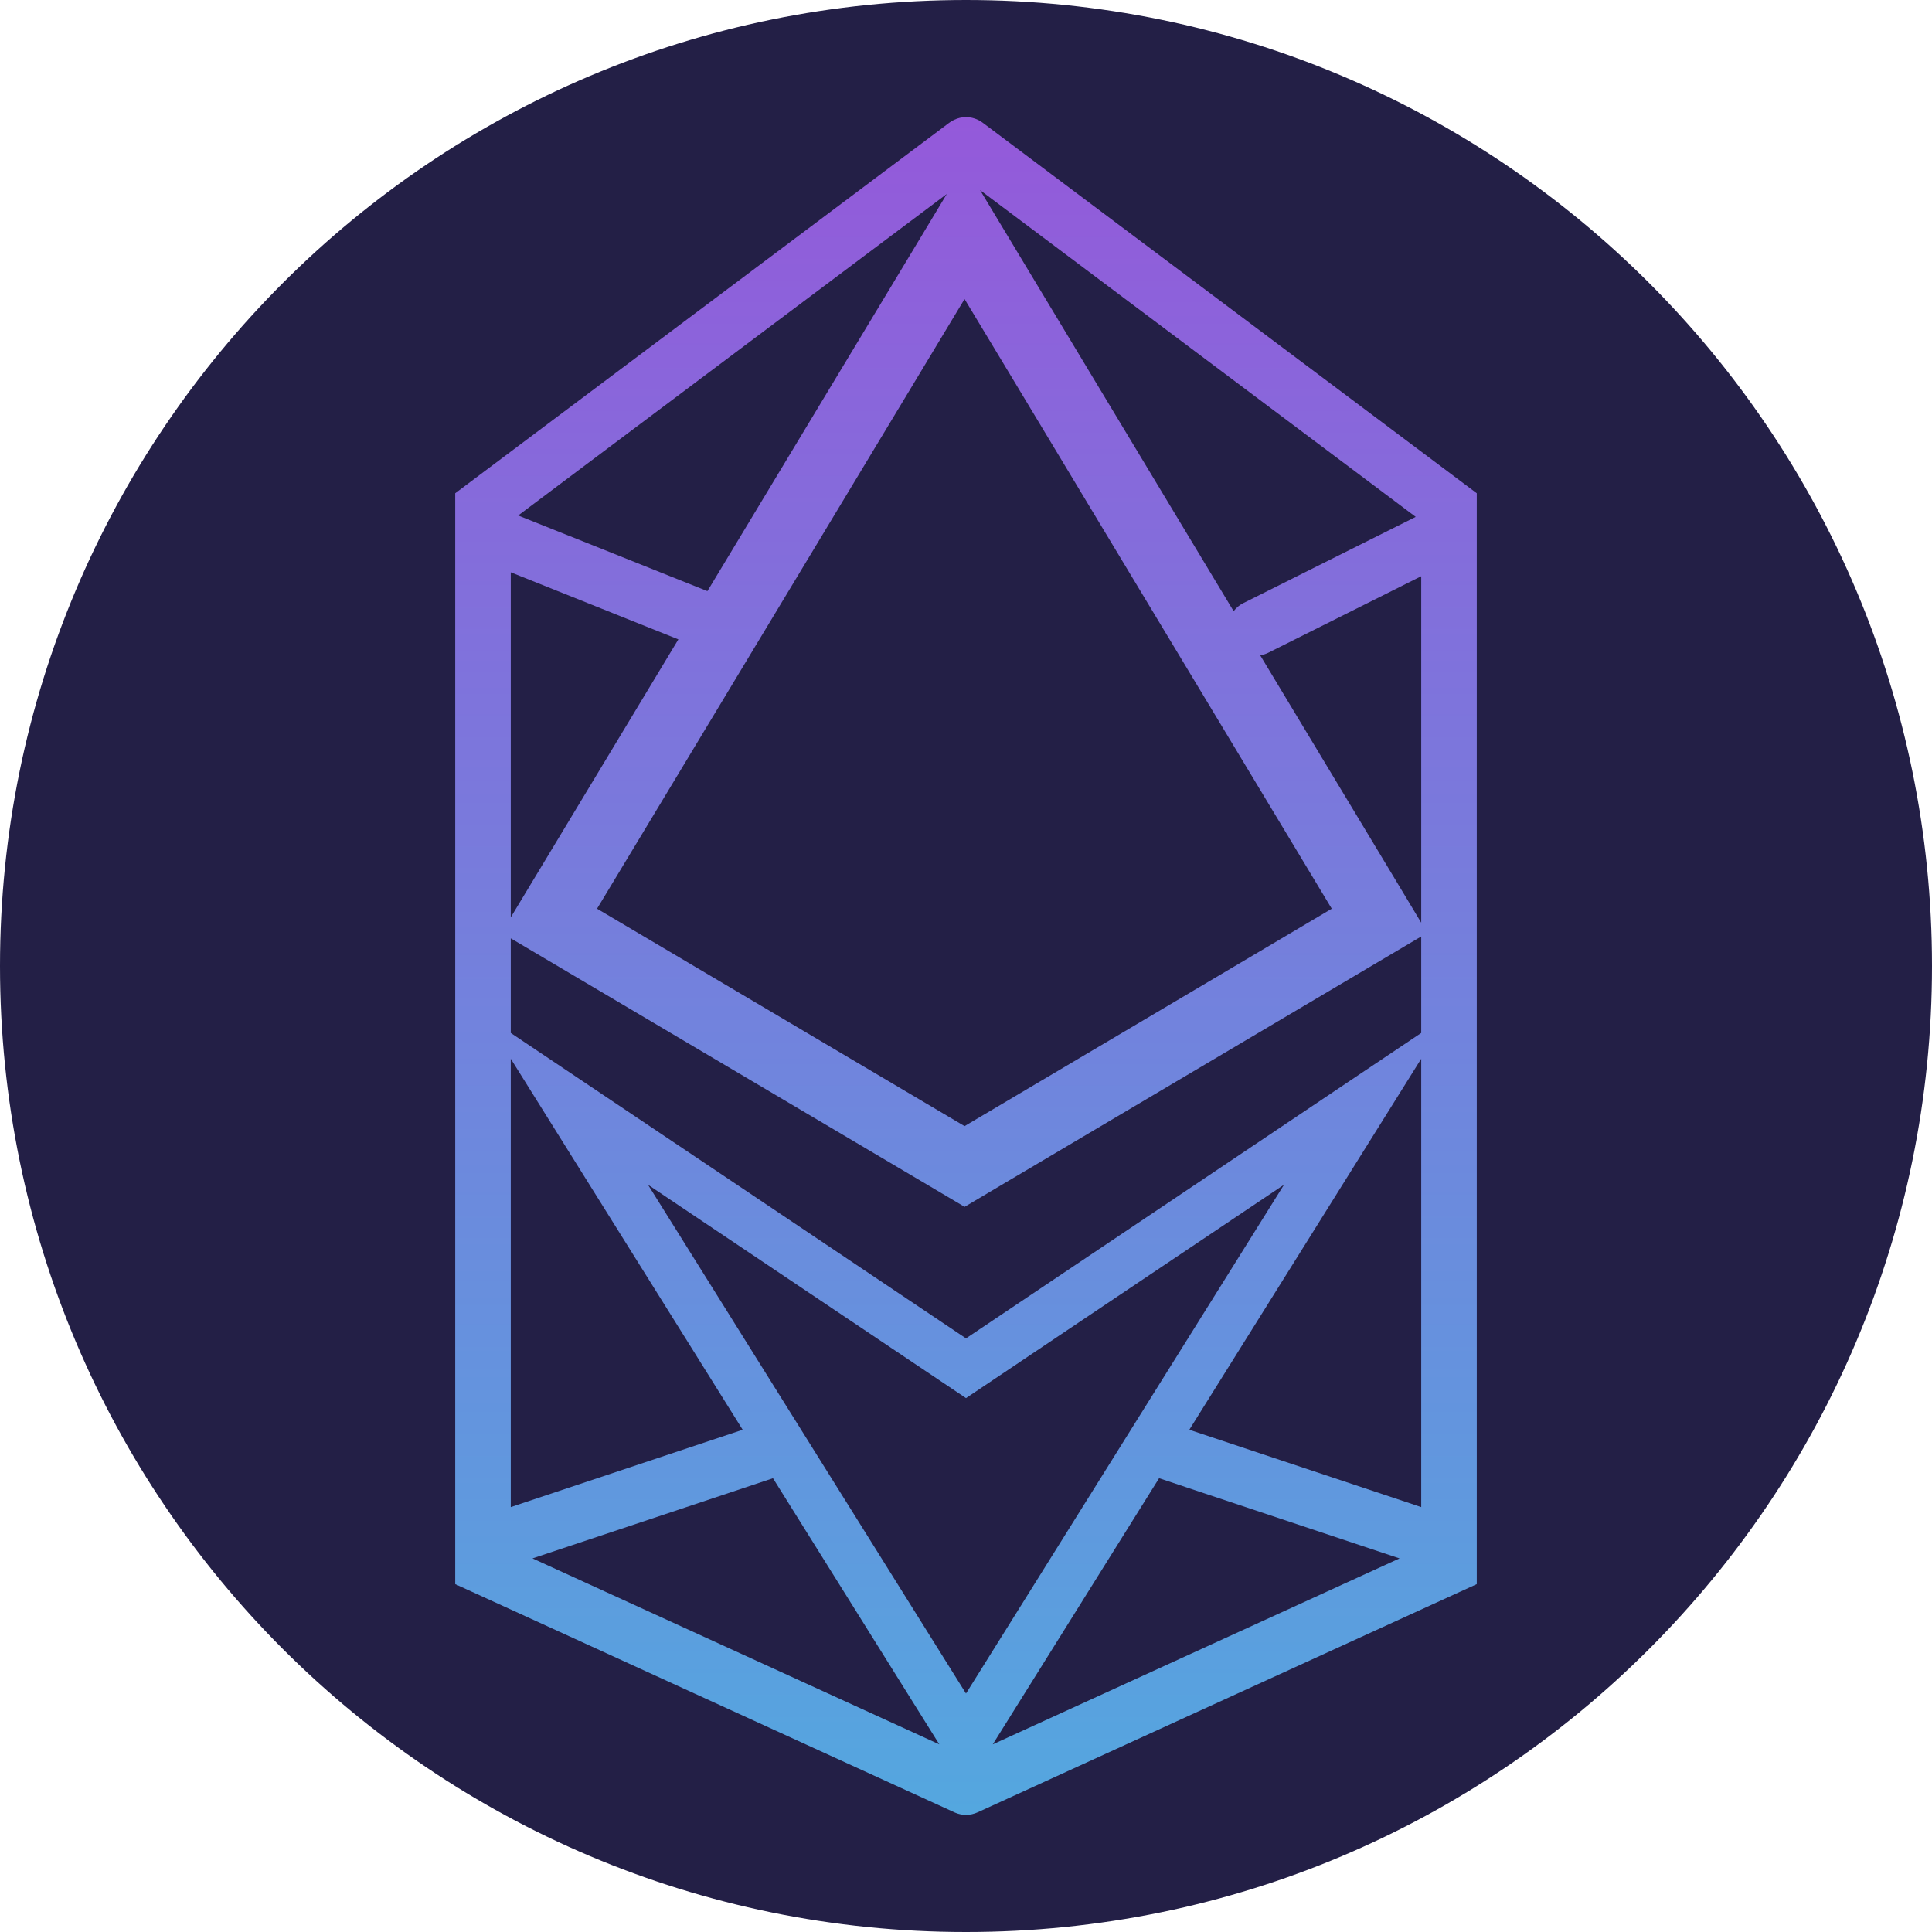
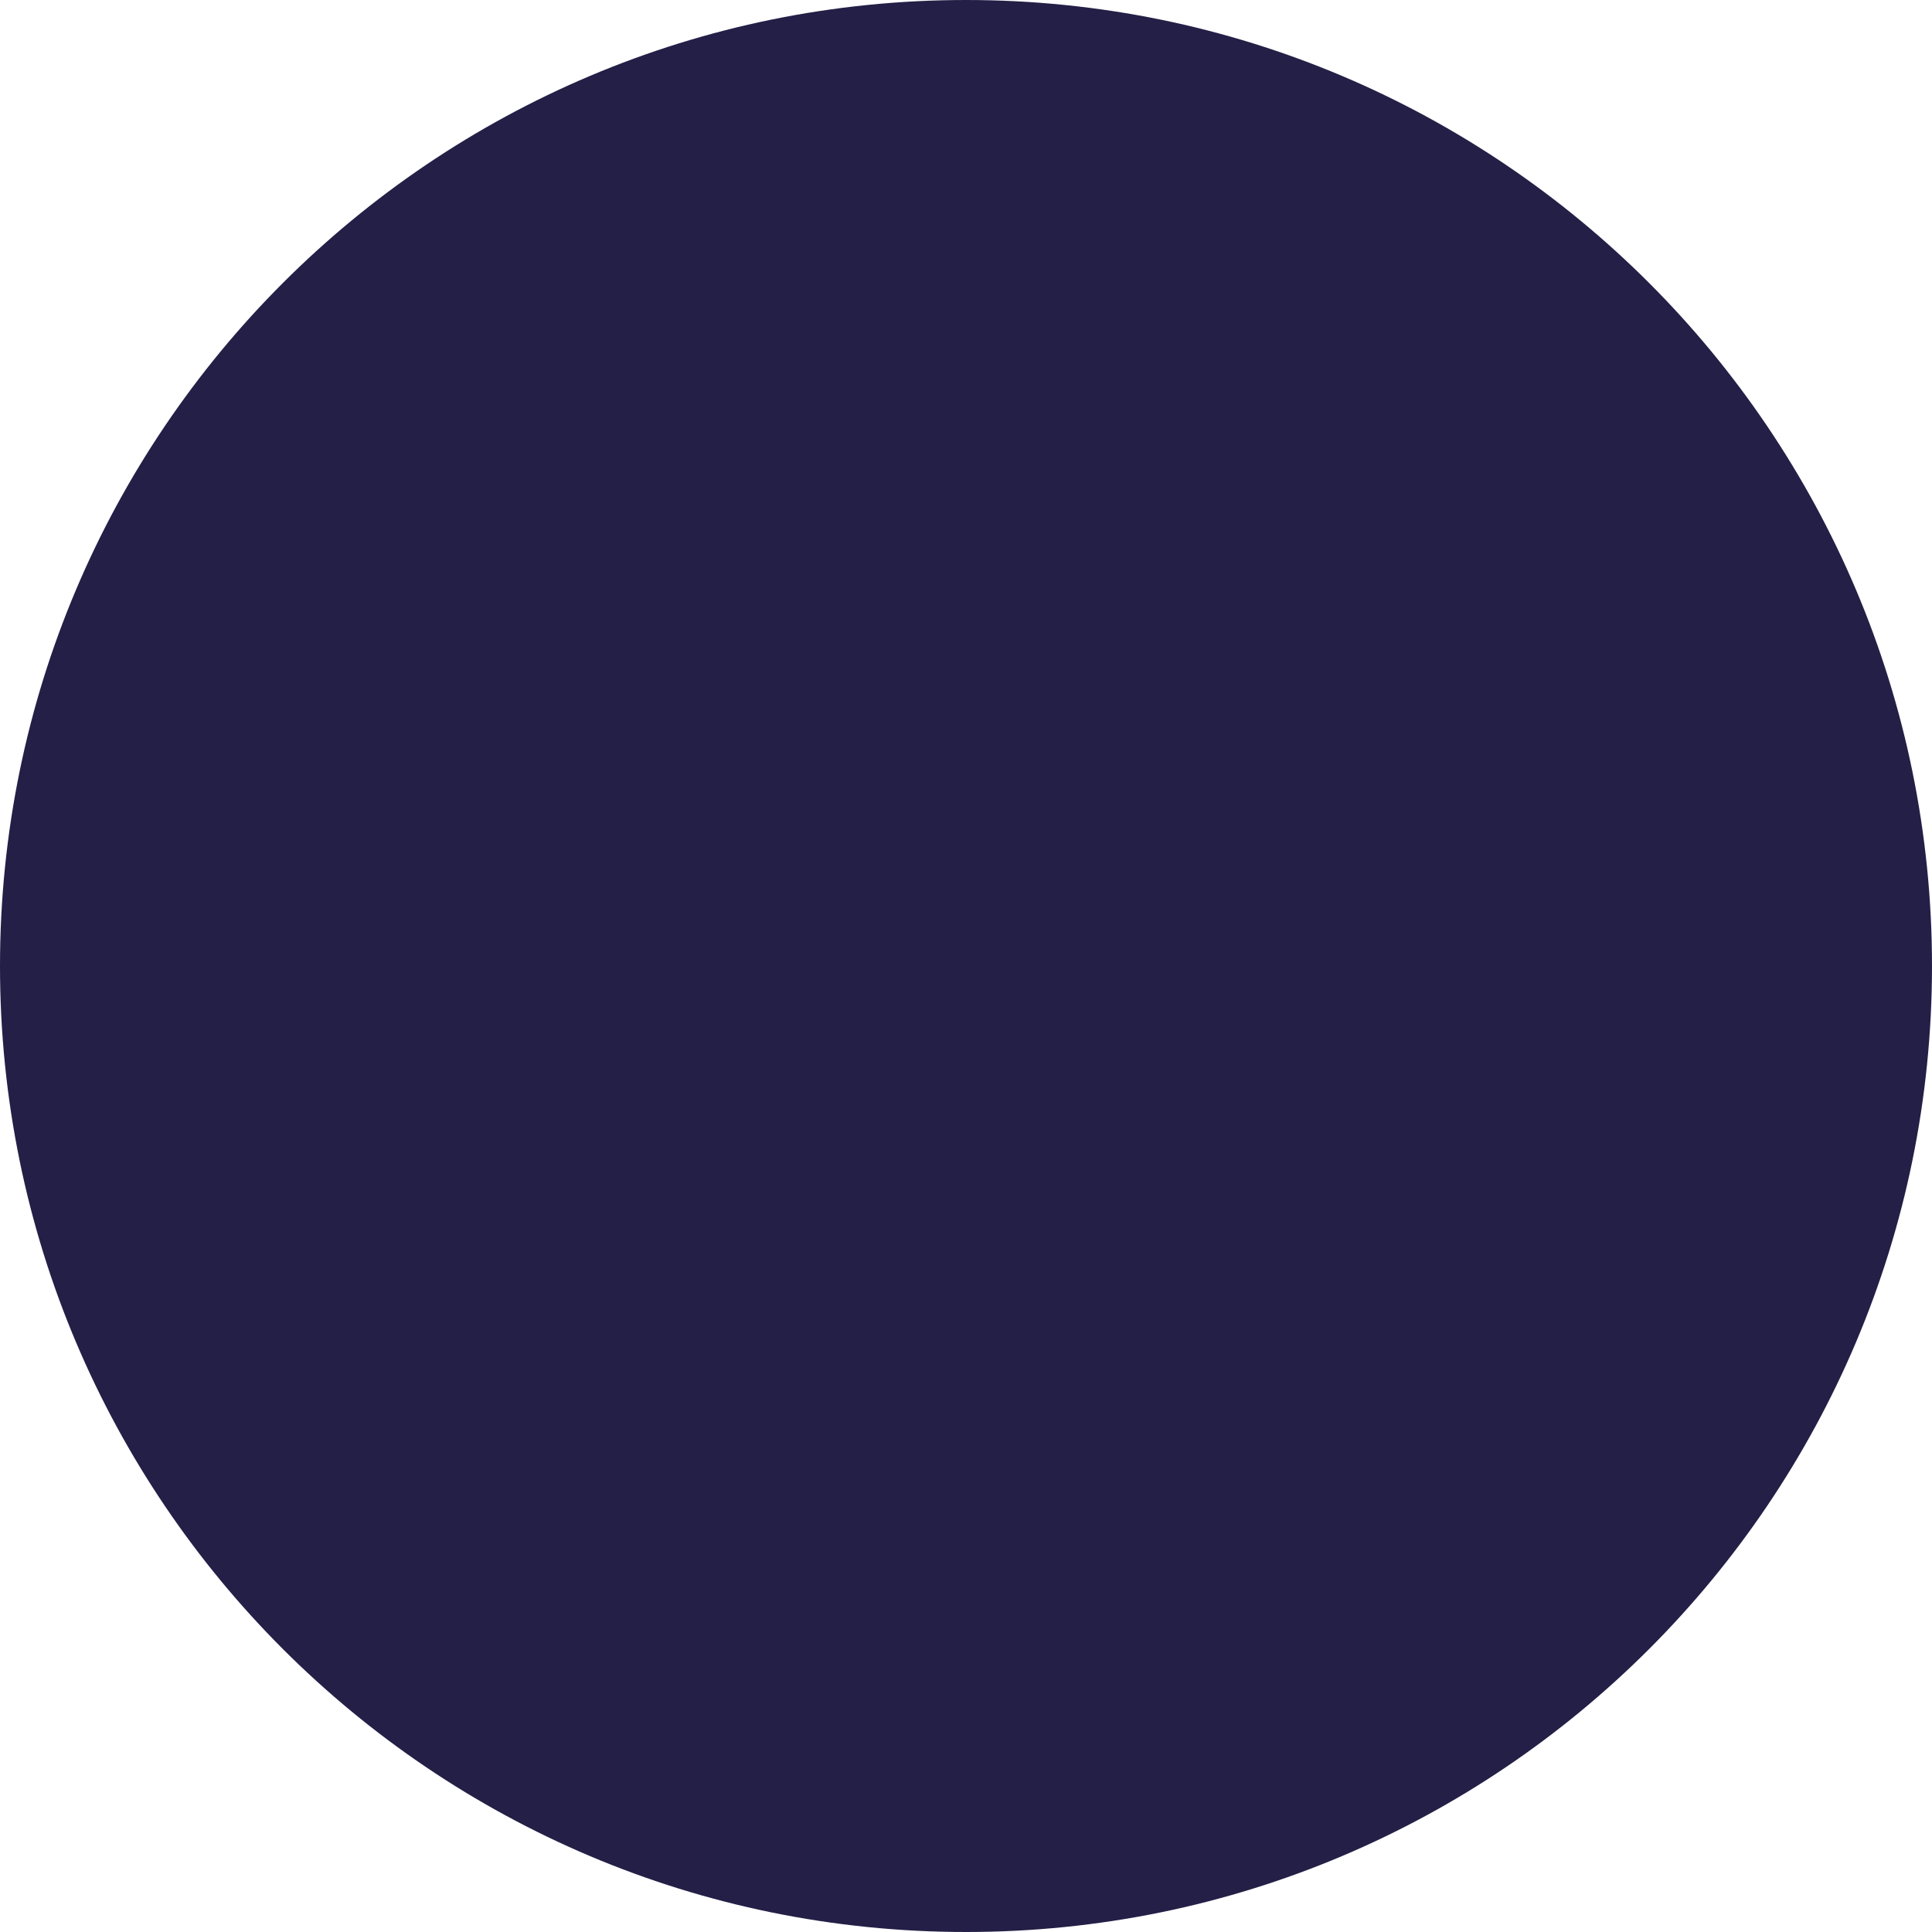
<svg xmlns="http://www.w3.org/2000/svg" width="32" height="32" viewBox="0 0 32 32" fill="none">
  <g clip-path="url(#clip0_2005_9505)">
    <path d="M16 32C24.837 32 32 24.837 32 16C32 7.163 24.837 0 16 0C7.163 0 0 7.163 0 16C0 24.837 7.163 32 16 32Z" fill="#231F46" />
-     <path fill-rule="evenodd" clip-rule="evenodd" d="M16.284 2.038L24.276 8.032L24.46 8.17V8.4V8.79L24.46 8.798L24.46 8.809V16.8V18.4V25.59C24.46 25.596 24.46 25.603 24.46 25.61V25.943V26.238L24.191 26.361L16.194 30.017C16.134 30.045 16.067 30.06 16 30.06C15.941 30.06 15.88 30.049 15.822 30.024C15.817 30.022 15.811 30.02 15.806 30.017L7.809 26.361L7.54 26.238V25.943V25.611C7.54 25.604 7.54 25.596 7.54 25.589V18.4V16.8V8.811C7.54 8.804 7.54 8.796 7.54 8.789V8.4V8.17L7.724 8.032L15.716 2.038C15.744 2.016 15.773 1.998 15.805 1.984C15.867 1.954 15.934 1.94 16 1.94C16.067 1.94 16.134 1.954 16.196 1.984C16.227 1.998 16.257 2.016 16.284 2.038ZM16.443 28.892L23.181 25.812L19.198 24.484L16.485 28.825L16.443 28.892ZM23.54 24.962V18.4V17.536L22.935 18.504L19.699 23.681L23.54 24.962ZM23.54 17.109V16.8V15.511L22.644 16.041L16.562 19.642L15.977 19.989L15.391 19.642L9.304 16.041L8.46 15.542V16.8V17.109L9.668 17.919L16 22.168L22.332 17.919L23.54 17.109ZM15.516 28.825L15.558 28.892L8.82 25.812L12.803 24.484L15.516 28.825ZM12.301 23.681L8.46 24.962V18.4V17.536L9.065 18.504L12.301 23.681ZM23.54 9.544V15.283L23.044 14.458L20.873 10.854C20.918 10.847 20.963 10.833 21.006 10.812L23.54 9.544ZM20.594 9.989C20.529 10.021 20.474 10.068 20.433 10.123L16.962 4.36L16.233 3.149L23.449 8.561L20.594 9.989ZM8.583 8.538L15.682 3.213L14.992 4.359L11.717 9.791L8.583 8.538ZM8.46 9.479L11.236 10.59L8.904 14.458L8.46 15.194V9.479ZM21.069 15.637L15.976 18.652L10.879 15.637L9.889 15.051L10.483 14.066L15.305 6.067L15.976 4.953L16.648 6.067L21.465 14.066L22.058 15.051L21.069 15.637ZM16.458 22.85L21.267 19.623L16 28.05L10.733 19.623L15.542 22.85L16 23.157L16.458 22.85Z" fill="url(#paint0_linear_2005_9505)" />
  </g>
  <defs>
    <linearGradient id="paint0_linear_2005_9505" x1="15.626" y1="1.94" x2="15.626" y2="30.06" gradientUnits="userSpaceOnUse">
      <stop stop-color="#9459DA" />
      <stop offset="1" stop-color="#54A7DF" />
    </linearGradient>
    <clipPath id="clip0_2005_9505">
      <rect width="32" height="32" fill="white" />
    </clipPath>
  </defs>
</svg>